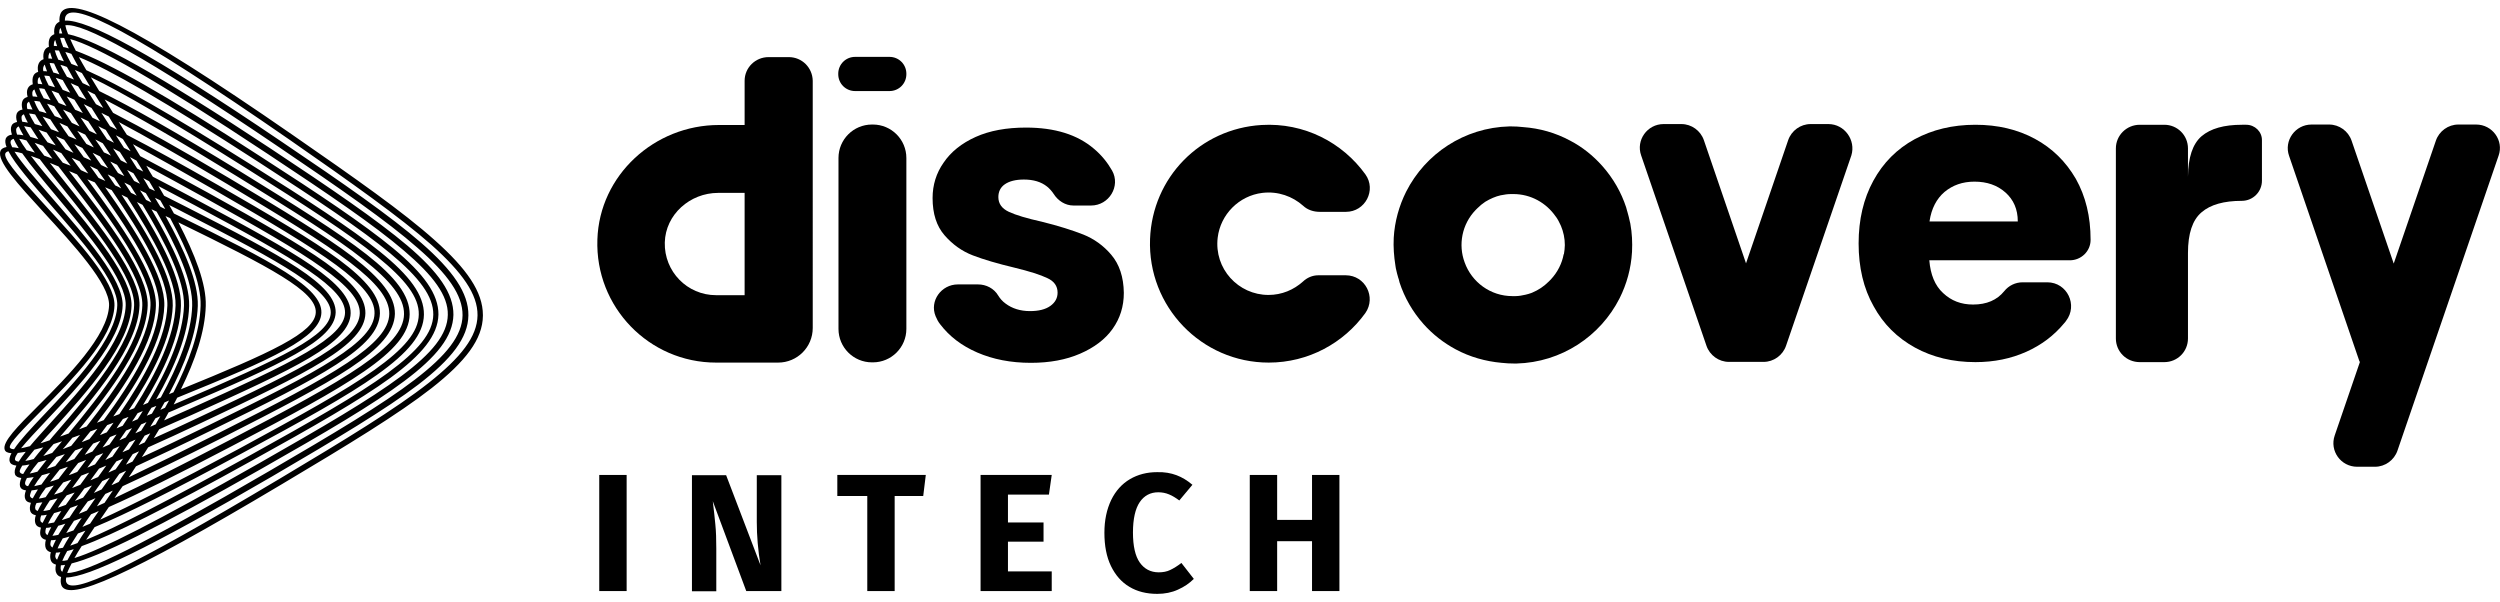
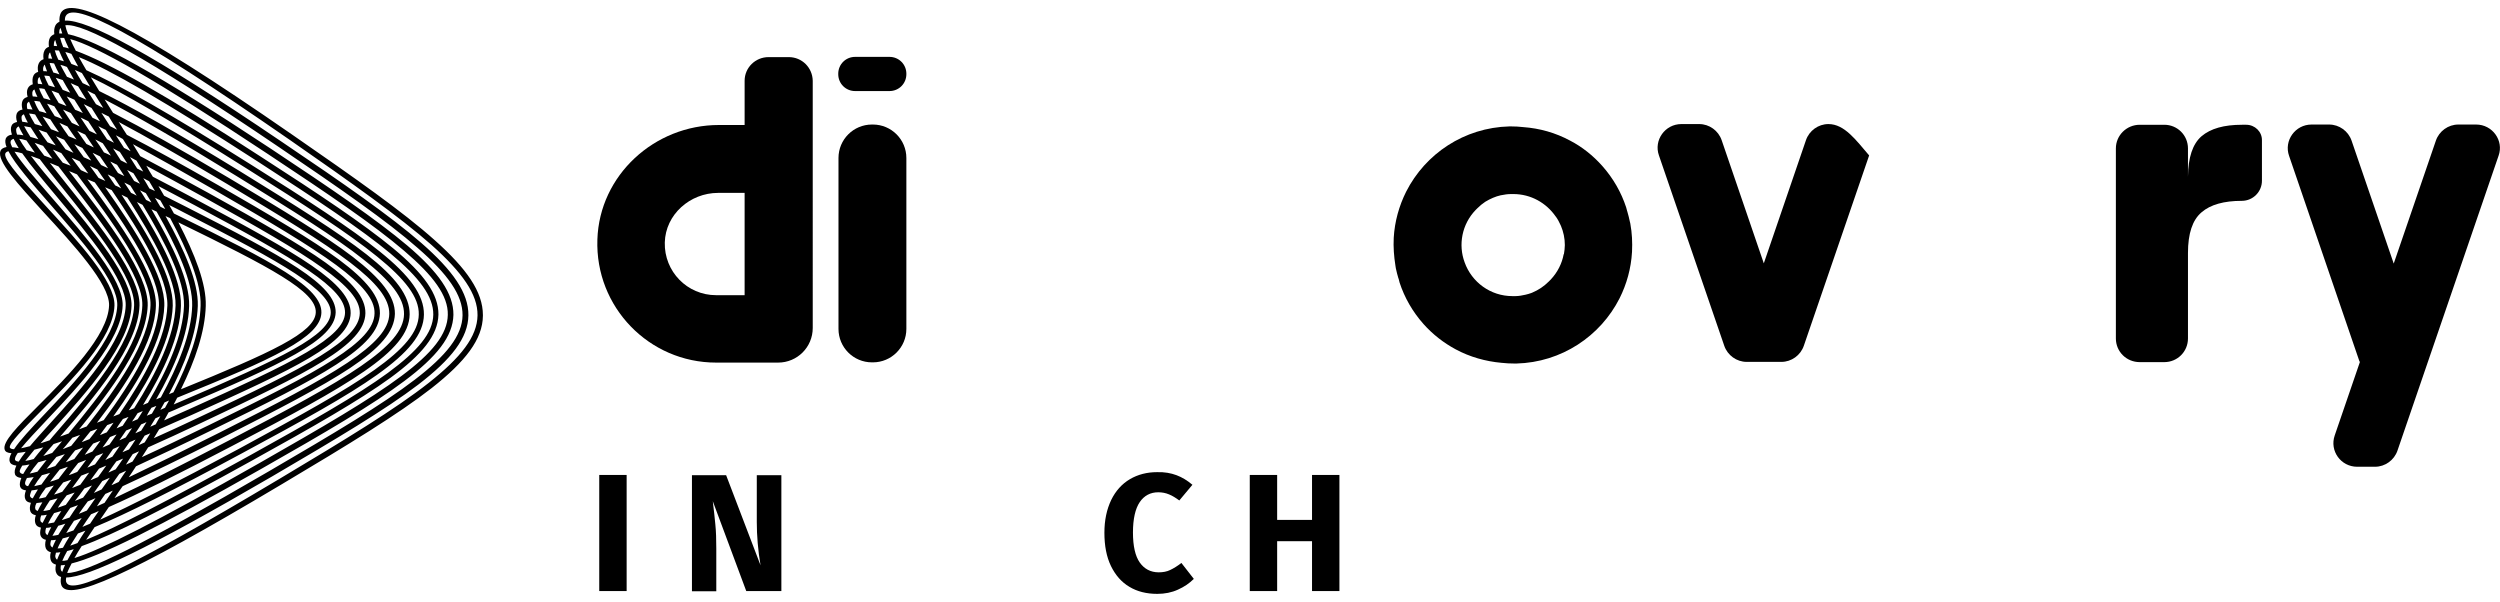
<svg xmlns="http://www.w3.org/2000/svg" id="Calque_1" x="0px" y="0px" viewBox="0 0 106.8 25.71" style="enable-background:new 0 0 106.8 25.71;" xml:space="preserve">
  <g>
    <g>
-       <path d="M57.49,11.76h-1.17c-0.25,0-0.48,0.1-0.66,0.27c-0.39,0.35-0.9,0.57-1.47,0.57c-1.29,0-2.33-1.12-2.17-2.45   c0.12-0.99,0.91-1.79,1.91-1.91c0.67-0.08,1.29,0.15,1.74,0.55c0.19,0.18,0.45,0.26,0.71,0.26c0.3,0,0.71,0,1.12,0   c0.82,0,1.31-0.93,0.83-1.6c-0.98-1.36-2.61-2.22-4.44-2.11c-2.62,0.16-4.66,2.24-4.76,4.87c-0.11,2.89,2.2,5.28,5.07,5.28   c1.7,0,3.21-0.84,4.13-2.12C58.8,12.69,58.32,11.76,57.49,11.76z" />
      <path d="M33.7,2.44h-0.87c-0.56,0-1.02,0.45-1.02,1.01v1.89h-1.1c-2.75,0-5.1,2.14-5.19,4.89c-0.1,2.89,2.21,5.26,5.07,5.26h2.65   c0.82,0,1.48-0.66,1.48-1.48v-1.41h0V3.45C34.71,2.89,34.26,2.44,33.7,2.44z M31.81,12.61h-1.22v0c-1.23,0-2.22-1.01-2.19-2.25   c0.03-1.2,1.08-2.12,2.28-2.12h1.13V12.61z" />
-       <path d="M46.28,10.02c-0.46-0.18-1.05-0.37-1.78-0.55c-0.63-0.14-1.1-0.28-1.4-0.42c-0.3-0.14-0.45-0.35-0.45-0.63   c0-0.23,0.09-0.42,0.28-0.55c0.19-0.13,0.46-0.2,0.81-0.2c0.41,0,0.74,0.1,0.99,0.3c0.11,0.09,0.2,0.19,0.28,0.31   c0.19,0.3,0.5,0.5,0.85,0.5h0.75c0.77,0,1.27-0.83,0.9-1.49c-0.2-0.35-0.45-0.66-0.77-0.93c-0.71-0.61-1.68-0.91-2.91-0.91   c-0.83,0-1.55,0.13-2.15,0.4c-0.6,0.27-1.06,0.64-1.37,1.1C40,7.39,39.84,7.9,39.84,8.46c0,0.67,0.17,1.2,0.51,1.59   c0.34,0.39,0.74,0.68,1.21,0.86c0.47,0.18,1.05,0.35,1.76,0.52c0.66,0.16,1.13,0.31,1.42,0.45c0.29,0.13,0.44,0.34,0.44,0.62   c0,0.23-0.1,0.42-0.31,0.57c-0.21,0.15-0.5,0.22-0.87,0.22c-0.41,0-0.76-0.11-1.04-0.32c-0.14-0.1-0.24-0.22-0.32-0.35   c-0.18-0.3-0.51-0.47-0.86-0.47h-0.86c-0.71,0-1.22,0.71-0.95,1.36c0.05,0.12,0.11,0.24,0.2,0.35c0.39,0.51,0.91,0.91,1.58,1.2   c0.67,0.29,1.43,0.44,2.29,0.44c0.8,0,1.5-0.13,2.1-0.39c0.6-0.26,1.07-0.61,1.39-1.06c0.32-0.45,0.48-0.96,0.48-1.54   c-0.01-0.68-0.19-1.22-0.54-1.63C47.14,10.49,46.73,10.2,46.28,10.02z" />
-       <path d="M86.93,5.93c-0.74-0.4-1.59-0.6-2.54-0.6c-0.98,0-1.84,0.21-2.6,0.62c-0.75,0.41-1.34,1-1.76,1.77   c-0.42,0.77-0.63,1.66-0.63,2.68c0,1.02,0.21,1.92,0.64,2.68c0.42,0.77,1.01,1.35,1.77,1.77c0.75,0.41,1.61,0.62,2.58,0.62   c0.8,0,1.52-0.15,2.17-0.44c0.65-0.29,1.19-0.7,1.62-1.22c0.03-0.03,0.06-0.07,0.08-0.1c0.52-0.67,0.05-1.65-0.8-1.65   c-0.38,0-0.76,0-1.05,0c-0.31,0-0.6,0.14-0.79,0.38c-0.31,0.38-0.75,0.57-1.33,0.57c-0.51,0-0.93-0.16-1.28-0.49   c-0.35-0.32-0.54-0.79-0.59-1.4h6c0.49,0,0.89-0.39,0.89-0.87c0,0,0-0.01,0-0.01c0-0.99-0.21-1.85-0.63-2.6   C88.25,6.9,87.67,6.33,86.93,5.93z M82.43,9.45c0.08-0.54,0.3-0.96,0.64-1.25c0.35-0.29,0.77-0.44,1.28-0.44   c0.53,0,0.97,0.15,1.32,0.46c0.35,0.31,0.53,0.72,0.53,1.24H82.43z" />
      <path d="M95.96,5.33h-0.18c-0.77,0-1.34,0.16-1.73,0.49c-0.38,0.33-0.57,0.9-0.58,1.73V6.34c0-0.56-0.45-1.01-1.01-1.01h-1.05   c-0.56,0-1.02,0.45-1.02,1.01v8.12c0,0.56,0.45,1.01,1.02,1.01h1.05c0.56,0,1.01-0.45,1.01-1.01v-3.65c0-0.83,0.19-1.41,0.58-1.74   c0.38-0.33,0.96-0.49,1.72-0.49c0.48,0,0.86-0.39,0.86-0.86V6C96.64,5.63,96.33,5.33,95.96,5.33z" />
-       <path d="M78.11,5.3h-0.76c-0.43,0-0.82,0.28-0.96,0.69l-1.8,5.26l-1.8-5.26c-0.14-0.41-0.53-0.69-0.96-0.69h-0.76   c-0.7,0-1.19,0.69-0.96,1.34l2.79,8.13c0.14,0.41,0.53,0.69,0.96,0.69h1.48c0.43,0,0.82-0.28,0.96-0.69l2.79-8.13   C79.29,5.99,78.8,5.3,78.11,5.3z" />
+       <path d="M78.11,5.3c-0.43,0-0.82,0.28-0.96,0.69l-1.8,5.26l-1.8-5.26c-0.14-0.41-0.53-0.69-0.96-0.69h-0.76   c-0.7,0-1.19,0.69-0.96,1.34l2.79,8.13c0.14,0.41,0.53,0.69,0.96,0.69h1.48c0.43,0,0.82-0.28,0.96-0.69l2.79-8.13   C79.29,5.99,78.8,5.3,78.11,5.3z" />
      <path d="M105.78,5.32h-0.76c-0.43,0-0.82,0.28-0.96,0.69l-1.8,5.25l-1.8-5.25c-0.14-0.41-0.53-0.69-0.96-0.69h-0.75   c-0.7,0-1.19,0.69-0.96,1.34l3.01,8.79h0.02l-1.08,3.15c-0.23,0.66,0.26,1.34,0.96,1.34h0.76c0.43,0,0.82-0.28,0.96-0.69   l4.32-12.6C106.97,6.01,106.48,5.32,105.78,5.32z" />
      <path d="M37.29,5.32h-0.04c-0.79,0-1.43,0.64-1.43,1.43v7.3c0,0.79,0.64,1.43,1.43,1.43h0.04c0.79,0,1.43-0.64,1.43-1.43v-7.3   C38.72,5.96,38.08,5.32,37.29,5.32z" />
      <path d="M36.53,3.89H38c0.4,0,0.72-0.32,0.72-0.72V3.15c0-0.4-0.32-0.72-0.72-0.72h-1.47c-0.4,0-0.72,0.32-0.72,0.72v0.02   C35.81,3.57,36.13,3.89,36.53,3.89z" />
      <path d="M69.63,9.48c-0.03-0.15-0.07-0.3-0.11-0.44c0-0.01-0.01-0.02-0.01-0.03c-0.02-0.05-0.02-0.1-0.04-0.15   c-0.21-0.64-0.55-1.24-1.02-1.77c-0.4-0.45-0.87-0.82-1.37-1.08c-0.63-0.34-1.31-0.53-2.01-0.58C64.9,5.41,64.73,5.4,64.55,5.4   h-0.07c-1.93,0.05-3.59,1.17-4.41,2.79c-0.3,0.6-0.49,1.27-0.53,1.97c-0.02,0.4,0.01,0.79,0.07,1.17   c0.01,0.04,0.01,0.09,0.02,0.13c0.03,0.15,0.07,0.29,0.11,0.43c0,0.01,0.01,0.01,0.01,0.02c0.02,0.05,0.02,0.11,0.04,0.16   c0.21,0.64,0.55,1.24,1.02,1.77c0.4,0.45,0.87,0.81,1.37,1.08c0.61,0.33,1.29,0.52,1.97,0.58c0.18,0.02,0.37,0.03,0.56,0.03h0.07   c1.93-0.05,3.59-1.17,4.41-2.79c0.3-0.6,0.49-1.27,0.53-1.98c0.02-0.41,0-0.81-0.07-1.19C69.65,9.55,69.64,9.52,69.63,9.48z    M63.04,8.97l0.07-0.07c0.11-0.11,0.22-0.2,0.34-0.28c0,0,0,0,0,0c0.11-0.07,0.22-0.12,0.33-0.17c0.11-0.05,0.22-0.08,0.34-0.11   c0,0,0.01,0,0.01,0c0.14-0.03,0.28-0.05,0.43-0.05h0.09c0.75,0,1.41,0.38,1.81,0.96c0,0,0.01,0.01,0.01,0.01   c0.08,0.11,0.14,0.23,0.2,0.36c0,0.01,0,0.01,0.01,0.02c0.11,0.26,0.17,0.54,0.17,0.83c0,0.13-0.02,0.26-0.04,0.39H66.8   c-0.07,0.39-0.26,0.77-0.55,1.08l-0.09,0.09c-0.21,0.21-0.44,0.36-0.7,0.47c-0.02,0.01-0.03,0.01-0.05,0.02   c-0.08,0.03-0.16,0.05-0.24,0.07c-0.14,0.03-0.28,0.06-0.43,0.06h-0.13c-0.94,0-1.74-0.6-2.04-1.44   C62.29,10.46,62.45,9.58,63.04,8.97z" />
    </g>
    <path d="M18.57,10.26c-1.35-1.21-3.39-2.64-6.09-4.51l0,0h0c-6.9-4.78-9.46-5.95-9.88-5.2l0,0l0,0c-0.05,0.1-0.07,0.23-0.06,0.38  l0,0C2.47,0.96,2.41,1.01,2.37,1.08l0,0C2.32,1.18,2.3,1.31,2.32,1.46l0,0C2.23,1.5,2.17,1.55,2.13,1.62l0,0  C2.08,1.72,2.07,1.84,2.09,2l0,0C2,2.03,1.94,2.08,1.9,2.16l0,0c-0.05,0.1-0.06,0.22-0.04,0.37l0,0C1.77,2.56,1.7,2.62,1.66,2.7  l0,0c-0.05,0.1-0.06,0.22-0.03,0.37l0,0c-0.1,0.03-0.17,0.09-0.2,0.16l0,0C1.38,3.33,1.38,3.45,1.4,3.6l0,0  C1.3,3.63,1.23,3.69,1.19,3.77l0,0c-0.05,0.1-0.05,0.22-0.01,0.37l0,0C1.07,4.17,1,4.22,0.96,4.31l0,0c-0.04,0.1-0.04,0.22,0,0.37  l0,0C0.84,4.7,0.76,4.76,0.72,4.84l0,0c-0.04,0.1-0.04,0.22,0.01,0.37l0,0C0.6,5.24,0.52,5.29,0.49,5.38l0,0  C0.45,5.47,0.46,5.6,0.51,5.75l0,0C0.37,5.77,0.29,5.83,0.25,5.91l0,0c-0.04,0.1-0.03,0.22,0.03,0.37l0,0  C0.14,6.31,0.05,6.36,0.02,6.45l0,0c-0.17,0.42,0.75,1.42,1.82,2.59l0,0c1.31,1.42,2.84,3.09,2.82,4l0,0  c-0.04,1.3-1.77,3.04-3.05,4.32l0,0c-0.85,0.85-1.52,1.52-1.41,1.85l0,0c0.03,0.09,0.12,0.14,0.29,0.15l0,0  c-0.08,0.15-0.11,0.28-0.07,0.37l0,0c0.03,0.09,0.12,0.14,0.28,0.16l0,0c-0.07,0.15-0.09,0.27-0.06,0.37l0,0  c0.03,0.09,0.12,0.14,0.27,0.16l0,0c-0.06,0.15-0.08,0.27-0.05,0.37l0,0c0.03,0.09,0.11,0.14,0.25,0.16l0,0  c-0.06,0.15-0.07,0.27-0.03,0.37l0,0c0.03,0.09,0.11,0.14,0.24,0.16l0,0c-0.05,0.15-0.06,0.27-0.02,0.37l0,0  c0.03,0.08,0.11,0.14,0.23,0.16l0,0c-0.05,0.15-0.05,0.27-0.01,0.37l0,0c0.03,0.08,0.11,0.14,0.23,0.16l0,0  c-0.04,0.15-0.05,0.27-0.01,0.36l0,0c0.04,0.08,0.11,0.14,0.22,0.16l0,0c-0.04,0.15-0.04,0.27,0,0.37l0,0  c0.04,0.08,0.11,0.14,0.21,0.16l0,0c-0.04,0.15-0.03,0.27,0.01,0.37l0,0c0.04,0.08,0.1,0.13,0.21,0.16l0,0  c-0.03,0.15-0.03,0.27,0.02,0.37l0,0c0.04,0.08,0.1,0.13,0.2,0.16l0,0c-0.03,0.15-0.02,0.27,0.02,0.37l0,0l0,0  c0.32,0.67,2.73-0.35,9.42-4.34l0,0c2.84-1.69,4.97-2.99,6.39-4.1l0,0c1.45-1.14,2.18-2.09,2.19-3.09l0,0c0-0.01,0-0.02,0-0.03l0,0  C20.63,12.47,19.94,11.48,18.57,10.26L18.57,10.26z M18.43,10.46c1.32,1.18,1.98,2.11,1.97,3.01l0,0c-0.01,0.91-0.71,1.8-2.09,2.89  l0,0c-1.41,1.11-3.53,2.4-6.36,4.09l0,0c-6.54,3.9-8.86,4.96-9.11,4.44l0,0v0c-0.03-0.05-0.03-0.13-0.01-0.22l0,0  c0.94-0.01,3.49-1.23,8.8-4.32l0,0c2.77-1.62,4.85-2.86,6.24-3.92l0,0c1.42-1.09,2.13-2,2.14-2.96l0,0  c0.01-0.95-0.66-1.91-2.01-3.09l0,0c-1.32-1.15-3.31-2.53-5.96-4.32l0,0c-5.62-3.81-8.3-5.23-9.27-5.18l0,0  c0-0.08,0.01-0.15,0.04-0.2l0,0v0c0.34-0.61,2.8,0.61,9.56,5.29l0,0h0C15.06,7.84,17.08,9.27,18.43,10.46L18.43,10.46z M11.91,6.28  c2.64,1.79,4.62,3.16,5.93,4.31l0,0c1.29,1.12,1.93,2.02,1.92,2.88l0,0c-0.01,0.86-0.69,1.72-2.04,2.75l0,0  c-1.38,1.06-3.45,2.29-6.21,3.9l0,0c-5.41,3.15-7.86,4.36-8.64,4.36l0,0c0.04-0.12,0.11-0.26,0.19-0.41l0,0  c1.19-0.29,3.65-1.51,8.12-4.05l0,0c2.71-1.54,4.73-2.72,6.09-3.74l0,0c1.39-1.04,2.08-1.91,2.1-2.83l0,0  c0.01-0.91-0.64-1.83-1.97-2.96l0,0c-1.3-1.1-3.24-2.42-5.82-4.13l0,0C6.71,3.14,4.1,1.71,2.91,1.46l0,0  C2.85,1.32,2.81,1.19,2.79,1.08l0,0C3.55,0.97,6.11,2.35,11.91,6.28L11.91,6.28z M11.46,6.59c2.58,1.71,4.52,3.02,5.8,4.12l0,0  c1.26,1.07,1.89,1.93,1.87,2.74l0,0c-0.01,0.82-0.67,1.64-1.99,2.62l0,0c-1.35,1.01-3.37,2.18-6.07,3.72l0,0  c-4.38,2.49-6.77,3.71-7.89,4.05l0,0c0.09-0.16,0.19-0.33,0.31-0.51l0,0c1.33-0.48,3.61-1.62,7.25-3.64l0,0  c2.64-1.46,4.62-2.59,5.94-3.55l0,0c1.35-0.99,2.03-1.82,2.05-2.7l0,0c0.01-0.87-0.63-1.75-1.92-2.82l0,0  c-1.27-1.05-3.16-2.31-5.69-3.94l0,0C7.04,4.03,4.59,2.66,3.24,2.17l0,0C3.15,1.99,3.06,1.82,3,1.67l0,0  C4.1,1.96,6.63,3.39,11.46,6.59L11.46,6.59z M11.01,6.9c2.52,1.63,4.41,2.88,5.67,3.93l0,0c1.23,1.02,1.84,1.84,1.83,2.61l0,0  c-0.01,0.78-0.66,1.55-1.94,2.49l0,0c-1.31,0.96-3.29,2.08-5.92,3.54l0,0c-3.49,1.93-5.68,3.06-6.97,3.59l0,0  c0.11-0.17,0.23-0.35,0.36-0.54l0,0c1.35-0.56,3.36-1.57,6.27-3.14l0,0c2.58-1.39,4.51-2.45,5.8-3.37l0,0  c1.32-0.94,1.99-1.73,2-2.57l0,0c0.01-0.83-0.61-1.67-1.88-2.69l0,0c-1.24-1-3.09-2.2-5.56-3.75l0,0c-3.35-2.11-5.57-3.37-6.98-4  l0,0c-0.12-0.2-0.22-0.38-0.32-0.56l0,0C4.68,2.97,7.05,4.34,11.01,6.9L11.01,6.9z M10.57,7.22c2.46,1.55,4.31,2.74,5.54,3.74l0,0  c1.2,0.97,1.8,1.74,1.78,2.48l0,0c-0.01,0.74-0.64,1.47-1.89,2.36l0,0c-1.28,0.91-3.21,1.97-5.77,3.36l0,0  c-2.73,1.47-4.65,2.45-5.95,3.04l0,0c0.12-0.17,0.24-0.35,0.37-0.54l0,0c1.27-0.56,2.98-1.41,5.25-2.6l0,0  c2.51-1.31,4.39-2.32,5.65-3.19l0,0c1.29-0.89,1.94-1.64,1.95-2.44l0,0c0.01-0.79-0.6-1.59-1.84-2.56l0,0  c-1.21-0.95-3.02-2.08-5.42-3.56l0,0C7.55,5.66,5.61,4.56,4.24,3.89l0,0C4.12,3.69,4,3.49,3.88,3.3l0,0  C5.25,3.96,7.38,5.21,10.57,7.22L10.57,7.22z M10.12,7.53c2.4,1.48,4.21,2.6,5.4,3.55l0,0c1.17,0.92,1.75,1.65,1.74,2.34l0,0  c-0.01,0.69-0.62,1.38-1.84,2.22l0,0c-1.25,0.86-3.12,1.86-5.63,3.17l0,0c-2.09,1.09-3.69,1.9-4.9,2.47l0,0  c0.11-0.17,0.23-0.34,0.35-0.51l0,0c1.11-0.51,2.5-1.18,4.22-2.05l0,0c2.44-1.24,4.28-2.19,5.5-3l0,0  c1.26-0.84,1.89-1.55,1.91-2.31l0,0c0.01-0.75-0.59-1.5-1.79-2.43l0,0c-1.18-0.9-2.94-1.97-5.29-3.37l0,0  C7.7,6.37,6.08,5.46,4.83,4.82l0,0C4.7,4.62,4.58,4.43,4.47,4.25l0,0C5.78,4.93,7.62,5.99,10.12,7.53L10.12,7.53z M9.67,7.84  c2.34,1.4,4.1,2.47,5.27,3.36l0,0c1.14,0.87,1.7,1.56,1.69,2.21l0,0c-0.01,0.65-0.61,1.3-1.79,2.09l0,0  c-1.22,0.81-3.04,1.76-5.48,2.99l0,0c-1.55,0.78-2.83,1.41-3.86,1.9l0,0c0.1-0.15,0.21-0.31,0.31-0.47l0,0  C6.72,19.5,7.78,19,9.02,18.39l0,0c2.38-1.16,4.16-2.05,5.35-2.82l0,0c1.23-0.79,1.84-1.46,1.86-2.18l0,0  c0.01-0.71-0.57-1.42-1.75-2.3l0,0c-1.15-0.85-2.87-1.86-5.16-3.18l0,0C7.78,7.03,6.49,6.31,5.42,5.76l0,0  C5.31,5.59,5.2,5.42,5.1,5.25l0,0L5.07,5.21C6.25,5.84,7.76,6.7,9.67,7.84L9.67,7.84z M9.22,8.15c2.29,1.32,4,2.33,5.14,3.17l0,0  c1.11,0.82,1.66,1.47,1.64,2.07l0,0c-0.01,0.61-0.59,1.22-1.74,1.96l0,0c-1.18,0.76-2.96,1.65-5.33,2.81l0,0  c-1.09,0.53-2.04,0.99-2.87,1.37l0,0c0.09-0.14,0.18-0.28,0.27-0.42l0,0c0.68-0.3,1.43-0.65,2.26-1.04l0,0  c2.31-1.09,4.05-1.92,5.21-2.64l0,0c1.19-0.74,1.8-1.37,1.81-2.05l0,0c0.01-0.67-0.56-1.34-1.7-2.16l0,0  c-1.12-0.8-2.79-1.75-5.03-2.99l0,0C7.79,7.63,6.83,7.11,5.99,6.67l0,0C5.89,6.5,5.78,6.33,5.68,6.16l0,0  C6.66,6.69,7.83,7.35,9.22,8.15L9.22,8.15z M8.77,8.46c2.23,1.24,3.9,2.19,5,2.98l0,0c1.08,0.77,1.61,1.37,1.6,1.94l0,0  c-0.01,0.57-0.57,1.13-1.69,1.83l0,0c-1.15,0.71-2.88,1.54-5.18,2.62l0,0c-0.7,0.33-1.34,0.63-1.93,0.89l0,0  c0.08-0.13,0.15-0.25,0.23-0.38l0,0c0.42-0.19,0.88-0.39,1.36-0.6l0,0c2.24-1.01,3.93-1.78,5.06-2.45l0,0  c1.16-0.69,1.75-1.28,1.76-1.91l0,0c0.01-0.63-0.54-1.26-1.66-2.03l0,0c-1.09-0.75-2.72-1.64-4.89-2.8l0,0  c-0.69-0.37-1.32-0.7-1.9-1l0,0C6.43,7.39,6.34,7.24,6.25,7.08l0,0C6.99,7.48,7.83,7.94,8.77,8.46L8.77,8.46z M8.32,8.77  c2.17,1.16,3.79,2.05,4.87,2.79l0,0c1.05,0.72,1.56,1.28,1.55,1.8l0,0c-0.01,0.52-0.56,1.05-1.64,1.69l0,0  c-1.12,0.66-2.8,1.43-5.04,2.44l0,0c-0.37,0.16-0.72,0.32-1.05,0.47l0,0c0.06-0.11,0.13-0.22,0.19-0.34l0,0  c0.17-0.07,0.34-0.14,0.51-0.22l0,0c2.18-0.93,3.82-1.65,4.91-2.27l0,0c1.13-0.64,1.7-1.19,1.72-1.78l0,0  c0.01-0.59-0.53-1.18-1.62-1.9l0,0c-1.06-0.7-2.64-1.53-4.76-2.61l0,0C7.64,8.68,7.32,8.52,7.01,8.36l0,0  C6.93,8.22,6.85,8.09,6.77,7.95l0,0C7.25,8.2,7.77,8.48,8.32,8.77z M7.88,9.09c2.11,1.08,3.69,1.91,4.74,2.6l0,0  c1.01,0.67,1.52,1.19,1.51,1.67l0,0c-0.01,0.48-0.54,0.97-1.59,1.56l0,0c-1.09,0.61-2.72,1.33-4.89,2.26l0,0  c-0.08,0.03-0.16,0.07-0.23,0.1l0,0c0.05-0.1,0.1-0.2,0.15-0.29l0,0c4.09-1.66,6.13-2.58,6.16-3.63l0,0  c0.03-1.07-2.05-2.16-6.2-4.19l0,0L7.43,9.12C7.36,9,7.3,8.88,7.23,8.76l0,0C7.44,8.86,7.65,8.97,7.88,9.09L7.88,9.09z   M13.49,13.34c-0.02,0.87-1.93,1.73-5.76,3.29l0,0c0.61-1.24,1.03-2.47,1.06-3.56l0,0c0.03-0.94-0.46-2.2-1.17-3.57l0,0  C11.55,11.42,13.52,12.45,13.49,13.34L13.49,13.34z M7.27,9.32c0.78,1.45,1.33,2.79,1.3,3.74l0,0c-0.03,1.12-0.5,2.41-1.16,3.7l0,0  l-0.19,0.08c0.69-1.31,1.19-2.62,1.23-3.77l0,0c0.03-1-0.56-2.37-1.38-3.84l0,0C7.13,9.26,7.2,9.29,7.27,9.32L7.27,9.32z   M6.69,9.04c0.89,1.55,1.55,3.01,1.52,4.02l0,0c-0.03,1.18-0.59,2.55-1.34,3.92l0,0l-0.2,0.08c0.79-1.38,1.38-2.78,1.41-3.99l0,0  c0.03-1.05-0.68-2.55-1.61-4.13l0,0C6.55,8.97,6.62,9.01,6.69,9.04L6.69,9.04z M6.09,8.75c1.01,1.66,1.8,3.25,1.77,4.31l0,0  c-0.04,1.25-0.69,2.71-1.54,4.15l0,0c-0.07,0.03-0.14,0.06-0.21,0.09l0,0C7,15.84,7.7,14.35,7.73,13.06l0,0  c0.03-1.11-0.82-2.75-1.88-4.43l0,0C5.93,8.67,6.01,8.71,6.09,8.75L6.09,8.75z M5.44,8.44c1.13,1.76,2.09,3.49,2.06,4.61l0,0  c-0.04,1.31-0.81,2.88-1.77,4.39l0,0c-0.08,0.03-0.16,0.06-0.23,0.09l0,0c1.01-1.52,1.84-3.11,1.88-4.47l0,0  c0.03-1.18-1-2.96-2.19-4.74l0,0C5.27,8.36,5.36,8.4,5.44,8.44L5.44,8.44z M7.03,17.19c0.06-0.03,0.13-0.05,0.19-0.08l0,0  c-0.05,0.1-0.11,0.2-0.17,0.31l0,0c-0.07,0.03-0.14,0.06-0.2,0.09l0,0C6.91,17.4,6.97,17.3,7.03,17.19z M4.77,8.12  c1.26,1.85,2.41,3.75,2.38,4.93l0,0c-0.04,1.38-0.97,3.06-2.05,4.64l0,0c-0.09,0.03-0.17,0.07-0.26,0.1l0,0  c1.13-1.58,2.14-3.29,2.18-4.73l0,0c0.04-1.24-1.22-3.2-2.53-5.06l0,0C4.58,8.04,4.67,8.08,4.77,8.12z M6.85,8.56  c0.07,0.12,0.14,0.25,0.21,0.37l0,0C6.99,8.9,6.92,8.87,6.85,8.83l0,0C6.77,8.71,6.7,8.58,6.62,8.45l0,0  C6.7,8.49,6.77,8.52,6.85,8.56z M6.64,17.87c0.07-0.03,0.14-0.06,0.21-0.09l0,0c-0.07,0.12-0.14,0.23-0.2,0.35l0,0  c-0.08,0.03-0.15,0.07-0.23,0.1l0,0C6.49,18.12,6.56,18,6.64,17.87L6.64,17.87z M4.05,7.79c1.38,1.93,2.78,4.02,2.74,5.26l0,0  c-0.04,1.46-1.16,3.27-2.36,4.9l0,0c-0.1,0.04-0.19,0.07-0.29,0.11l0,0c1.25-1.63,2.48-3.48,2.52-5l0,0  c0.04-1.31-1.5-3.47-2.93-5.4l0,0C3.84,7.7,3.94,7.75,4.05,7.79L4.05,7.79z M6.47,17.42c0.07-0.03,0.14-0.05,0.21-0.08l0,0  c-0.06,0.11-0.13,0.22-0.19,0.33l0,0c-0.07,0.03-0.15,0.06-0.22,0.09l0,0C6.33,17.64,6.4,17.53,6.47,17.42L6.47,17.42z M6.37,7.74  c0.08,0.14,0.17,0.28,0.25,0.42l0,0C6.54,8.12,6.46,8.09,6.38,8.05l0,0C6.3,7.9,6.21,7.76,6.12,7.61l0,0  C6.2,7.65,6.28,7.7,6.37,7.74L6.37,7.74z M6.23,8.25c0.08,0.13,0.16,0.27,0.24,0.4l0,0C6.39,8.61,6.31,8.58,6.24,8.54l0,0  C6.16,8.4,6.07,8.27,5.98,8.13l0,0C6.06,8.17,6.14,8.21,6.23,8.25z M3.29,7.45c1.48,1.98,3.18,4.29,3.14,5.59l0,0  c-0.05,1.55-1.42,3.51-2.73,5.18l0,0c-0.11,0.04-0.22,0.08-0.32,0.12l0,0c1.36-1.66,2.88-3.67,2.93-5.29l0,0  c0.04-1.34-1.7-3.6-3.18-5.51l0,0C3.07,7.46,3.01,7.38,2.95,7.31l0,0C3.06,7.35,3.17,7.4,3.29,7.45L3.29,7.45z M6.18,18.61  c0.08-0.03,0.16-0.07,0.24-0.1l0,0c-0.08,0.13-0.16,0.26-0.24,0.39l0,0C6.09,18.94,6,18.98,5.92,19.02l0,0  C6.01,18.88,6.09,18.75,6.18,18.61L6.18,18.61z M6.03,18.13c0.08-0.03,0.15-0.06,0.23-0.1l0,0c-0.08,0.12-0.15,0.25-0.23,0.37l0,0  c-0.08,0.04-0.17,0.07-0.25,0.11l0,0C5.86,18.39,5.95,18.26,6.03,18.13L6.03,18.13z M5.83,6.86c0.1,0.16,0.19,0.31,0.29,0.47l0,0  C6.03,7.29,5.94,7.24,5.86,7.2l0,0c-0.1-0.16-0.21-0.33-0.31-0.49l0,0C5.64,6.76,5.73,6.81,5.83,6.86z M5.88,17.65  c0.07-0.03,0.15-0.06,0.22-0.09l0,0c-0.07,0.12-0.15,0.24-0.22,0.35l0,0c-0.08,0.03-0.16,0.07-0.24,0.1l0,0  C5.72,17.9,5.8,17.78,5.88,17.65L5.88,17.65z M2.5,7.11c0.15,0.19,0.3,0.39,0.46,0.6l0,0c1.45,1.88,3.16,4.1,3.12,5.34l0,0  c-0.05,1.64-1.75,3.78-3.15,5.47l0,0c-0.13,0.05-0.25,0.09-0.36,0.13l0,0C4,17,5.91,14.79,5.96,13.05l0,0  C6,11.79,4.29,9.67,2.85,7.87l0,0C2.6,7.55,2.36,7.25,2.13,6.96l0,0C2.25,7.01,2.37,7.06,2.5,7.11L2.5,7.11z M5.7,7.4  c0.09,0.15,0.19,0.3,0.28,0.45l0,0C5.9,7.81,5.81,7.77,5.73,7.73l0,0c-0.1-0.16-0.2-0.31-0.3-0.47l0,0C5.52,7.31,5.61,7.35,5.7,7.4  L5.7,7.4z M5.67,19.4c0.09-0.04,0.18-0.08,0.27-0.12l0,0c-0.09,0.15-0.19,0.29-0.28,0.44l0,0c-0.1,0.05-0.19,0.09-0.28,0.13l0,0  C5.46,19.71,5.57,19.55,5.67,19.4z M5.57,7.93c0.09,0.14,0.18,0.29,0.27,0.43l0,0C5.76,8.31,5.68,8.28,5.6,8.24l0,0  C5.5,8.09,5.41,7.94,5.31,7.8l0,0C5.4,7.84,5.48,7.88,5.57,7.93L5.57,7.93z M5.53,18.89c0.09-0.04,0.17-0.07,0.26-0.11l0,0  c-0.09,0.14-0.18,0.28-0.28,0.42l0,0c-0.09,0.04-0.19,0.08-0.28,0.12l0,0C5.33,19.18,5.43,19.04,5.53,18.89L5.53,18.89z M1.7,6.8  c0.29,0.39,0.63,0.8,0.98,1.24l0,0c1.42,1.77,3.08,3.85,3.05,5l0,0c-0.05,1.64-1.93,3.82-3.33,5.44l0,0  c-0.1,0.11-0.19,0.22-0.28,0.33l0,0c-0.14,0.05-0.27,0.09-0.39,0.13l0,0c0.18-0.2,0.37-0.42,0.58-0.64l0,0  c1.39-1.54,3.26-3.61,3.31-5.24l0,0c0.03-1.18-1.62-3.17-3.03-4.86l0,0C2.1,7.63,1.66,7.11,1.32,6.66l0,0  C1.44,6.7,1.56,6.75,1.7,6.8L1.7,6.8z M5.39,18.39c0.08-0.03,0.17-0.07,0.25-0.1l0,0c-0.09,0.13-0.18,0.27-0.27,0.4l0,0  c-0.09,0.04-0.18,0.08-0.27,0.12l0,0C5.2,18.67,5.29,18.53,5.39,18.39L5.39,18.39z M5.25,5.94c0.11,0.17,0.22,0.34,0.33,0.52l0,0  c-0.1-0.05-0.19-0.1-0.28-0.14l0,0C5.18,6.13,5.06,5.95,4.95,5.78l0,0C5.05,5.83,5.15,5.88,5.25,5.94L5.25,5.94z M5.25,17.9  c0.08-0.03,0.16-0.06,0.24-0.09l0,0c-0.08,0.13-0.17,0.25-0.25,0.38l0,0c-0.09,0.04-0.18,0.07-0.26,0.11l0,0  C5.06,18.16,5.16,18.03,5.25,17.9L5.25,17.9z M5.12,6.49c0.11,0.17,0.21,0.33,0.32,0.5l0,0C5.35,6.95,5.26,6.9,5.16,6.85l0,0  C5.05,6.68,4.94,6.51,4.83,6.34l0,0C4.92,6.39,5.02,6.44,5.12,6.49z M5.1,20.24c0.1-0.04,0.19-0.09,0.29-0.13l0,0  c-0.11,0.16-0.22,0.32-0.32,0.48l0,0c-0.11,0.05-0.21,0.1-0.31,0.14l0,0C4.87,20.57,4.98,20.4,5.1,20.24L5.1,20.24z M0.95,6.55  C1.31,7.07,1.84,7.7,2.4,8.37l0,0c1.38,1.65,3,3.6,2.97,4.67l0,0c-0.04,1.53-1.88,3.56-3.24,5.06l0,0  c-0.31,0.35-0.61,0.67-0.85,0.96l0,0c-0.15,0.04-0.27,0.07-0.38,0.09l0,0c0.25-0.31,0.66-0.74,1.12-1.23l0,0  c1.35-1.43,3.17-3.35,3.22-4.87l0,0c0.03-1.1-1.59-2.95-2.96-4.53l0,0C1.57,7.7,0.91,6.95,0.62,6.48l0,0  C0.71,6.49,0.82,6.51,0.95,6.55L0.95,6.55z M5,7.04c0.1,0.16,0.21,0.32,0.31,0.48l0,0C5.22,7.48,5.13,7.44,5.04,7.39l0,0  C4.93,7.23,4.82,7.06,4.71,6.9l0,0C4.81,6.95,4.9,6.99,5,7.04z M4.97,19.71c0.09-0.04,0.19-0.08,0.29-0.12l0,0  c-0.11,0.16-0.21,0.31-0.32,0.46l0,0c-0.11,0.05-0.21,0.09-0.31,0.14l0,0C4.74,20.03,4.85,19.87,4.97,19.71L4.97,19.71z M4.88,7.59  c0.1,0.15,0.2,0.31,0.3,0.46l0,0C5.1,8,5.01,7.96,4.92,7.92l0,0C4.81,7.77,4.71,7.61,4.6,7.45l0,0C4.69,7.49,4.79,7.54,4.88,7.59  L4.88,7.59z M4.83,19.18c0.09-0.04,0.19-0.08,0.28-0.12l0,0c-0.1,0.15-0.21,0.3-0.31,0.45l0,0C4.7,19.56,4.6,19.6,4.5,19.65l0,0  C4.61,19.5,4.72,19.34,4.83,19.18L4.83,19.18z M0.23,6.55c0.02-0.04,0.06-0.07,0.13-0.09l0,0C0.65,7.02,1.35,7.82,2.12,8.7l0,0  c1.34,1.54,2.92,3.34,2.89,4.34l0,0c-0.04,1.42-1.82,3.3-3.14,4.69l0,0c-0.55,0.58-1.02,1.08-1.27,1.46l0,0  c-0.1,0-0.16-0.03-0.18-0.07l0,0c-0.05-0.17,0.56-0.78,1.34-1.57l0,0c1.31-1.32,3.09-3.09,3.13-4.5l0,0  c0.03-1.02-1.55-2.74-2.89-4.2l0,0C1.05,7.81,0.22,6.91,0.22,6.6l0,0C0.22,6.58,0.23,6.57,0.23,6.55L0.23,6.55z M4.65,4.98  C4.73,5.12,4.82,5.26,4.91,5.4l0,0L5,5.54c-0.1-0.05-0.2-0.1-0.3-0.15l0,0C4.57,5.19,4.45,5,4.33,4.82l0,0  C4.43,4.87,4.54,4.93,4.65,4.98L4.65,4.98z M4.7,18.67c0.09-0.04,0.18-0.07,0.28-0.11l0,0c-0.1,0.14-0.2,0.29-0.3,0.43l0,0  c-0.1,0.04-0.2,0.09-0.3,0.13l0,0C4.49,18.97,4.6,18.82,4.7,18.67L4.7,18.67z M4.52,5.55l0.11,0.18c0.08,0.12,0.16,0.24,0.24,0.37  l0,0c-0.1-0.05-0.2-0.1-0.3-0.15l0,0L4.54,5.9C4.42,5.73,4.31,5.56,4.2,5.39l0,0C4.3,5.44,4.41,5.5,4.52,5.55L4.52,5.55z   M4.58,18.16c0.09-0.03,0.18-0.07,0.27-0.1l0,0c-0.1,0.14-0.19,0.27-0.29,0.41l0,0c-0.1,0.04-0.2,0.08-0.29,0.12l0,0  C4.37,18.44,4.47,18.3,4.58,18.16z M4.4,21.24l0.1-0.14c0.1-0.04,0.21-0.09,0.32-0.14l0,0c-0.11,0.17-0.23,0.33-0.34,0.5l0,0  l-0.01,0.02c-0.11,0.05-0.23,0.1-0.33,0.15l0,0C4.22,21.5,4.31,21.37,4.4,21.24L4.4,21.24z M4.39,6.12  c0.12,0.17,0.23,0.35,0.35,0.53l0,0c-0.1-0.05-0.2-0.1-0.3-0.14l0,0L4.26,6.23L4.07,5.96C4.18,6.01,4.28,6.06,4.39,6.12L4.39,6.12z   M4.14,20.87c0.07-0.1,0.15-0.21,0.23-0.32l0,0c0.1-0.04,0.21-0.09,0.32-0.14l0,0c-0.12,0.17-0.24,0.34-0.35,0.5l0,0  c-0.12,0.05-0.23,0.1-0.33,0.15l0,0L4.14,20.87z M4.27,6.68C4.39,6.85,4.5,7.02,4.62,7.19l0,0c-0.1-0.05-0.2-0.09-0.3-0.14l0,0  c-0.12-0.17-0.23-0.33-0.35-0.5l0,0L3.96,6.53C4.06,6.58,4.16,6.63,4.27,6.68L4.27,6.68z M3.87,20.51  c0.12-0.16,0.24-0.32,0.36-0.49l0,0c0.1-0.04,0.21-0.09,0.31-0.13l0,0c-0.12,0.17-0.24,0.33-0.35,0.49l0,0  c-0.12,0.05-0.23,0.1-0.33,0.14l0,0L3.87,20.51L3.87,20.51z M4.16,7.24C4.27,7.4,4.38,7.57,4.5,7.73l0,0  C4.4,7.69,4.3,7.64,4.21,7.6l0,0C4.09,7.43,3.97,7.26,3.84,7.09l0,0C3.95,7.14,4.05,7.19,4.16,7.24z M4.1,19.48  c0.1-0.04,0.2-0.08,0.31-0.12l0,0c-0.12,0.16-0.23,0.32-0.35,0.48l0,0c-0.12,0.05-0.23,0.1-0.33,0.14l0,0  C3.85,19.81,3.98,19.65,4.1,19.48L4.1,19.48z M4.05,4.03c0.12,0.19,0.24,0.38,0.36,0.58l0,0C4.3,4.56,4.2,4.5,4.1,4.45l0,0  c-0.13-0.2-0.25-0.39-0.37-0.58l0,0C3.83,3.92,3.94,3.98,4.05,4.03L4.05,4.03z M3.98,18.95c0.1-0.04,0.2-0.08,0.31-0.12l0,0  c-0.11,0.16-0.23,0.31-0.34,0.46l0,0c-0.11,0.05-0.22,0.09-0.33,0.14l0,0C3.73,19.27,3.85,19.11,3.98,18.95z M3.91,4.61  c0.12,0.19,0.24,0.38,0.36,0.57l0,0c-0.11-0.05-0.21-0.1-0.32-0.15l0,0C3.82,4.83,3.7,4.63,3.58,4.45l0,0  C3.68,4.5,3.79,4.55,3.91,4.61z M3.89,21.97c0.11-0.04,0.21-0.09,0.33-0.14l0,0c-0.13,0.18-0.25,0.36-0.37,0.54l0,0  c-0.12,0.05-0.23,0.1-0.33,0.14l0,0C3.64,22.33,3.76,22.15,3.89,21.97z M3.86,18.43c0.1-0.04,0.2-0.07,0.3-0.11l0,0  c-0.11,0.15-0.22,0.3-0.34,0.44l0,0c-0.11,0.04-0.22,0.09-0.33,0.13l0,0C3.61,18.74,3.74,18.58,3.86,18.43L3.86,18.43z M3.77,5.18  c0.12,0.18,0.24,0.37,0.37,0.56l0,0c-0.11-0.05-0.22-0.1-0.32-0.15l0,0C3.69,5.39,3.56,5.2,3.44,5.02l0,0  C3.54,5.07,3.66,5.12,3.77,5.18z M3.75,21.42c0.11-0.04,0.22-0.09,0.33-0.14l0,0c-0.13,0.18-0.25,0.36-0.37,0.53l0,0  c-0.12,0.05-0.23,0.1-0.34,0.14l0,0C3.49,21.78,3.61,21.6,3.75,21.42L3.75,21.42z M3.64,5.75C3.76,5.93,3.88,6.11,4.01,6.3l0,0  C3.9,6.25,3.8,6.2,3.69,6.15l0,0C3.56,5.96,3.43,5.77,3.3,5.59l0,0C3.41,5.64,3.52,5.69,3.64,5.75L3.64,5.75z M3.6,20.87  c0.11-0.04,0.22-0.09,0.33-0.13l0,0c-0.13,0.18-0.25,0.35-0.38,0.52l0,0c-0.12,0.05-0.24,0.1-0.35,0.14l0,0  C3.34,21.23,3.47,21.05,3.6,20.87z M3.52,6.32c0.09,0.13,0.18,0.26,0.28,0.4l0,0l0.1,0.14c-0.11-0.05-0.22-0.1-0.32-0.14l0,0  C3.44,6.53,3.3,6.34,3.18,6.16l0,0C3.29,6.21,3.4,6.27,3.52,6.32L3.52,6.32z M3.5,3.12C3.61,3.31,3.73,3.5,3.85,3.7l0,0  C3.74,3.65,3.63,3.6,3.53,3.55l0,0C3.41,3.36,3.3,3.17,3.2,2.99l0,0C3.29,3.03,3.4,3.07,3.5,3.12L3.5,3.12z M3.47,20.32  c0.11-0.04,0.22-0.09,0.34-0.13l0,0l-0.11,0.15c-0.09,0.12-0.18,0.25-0.27,0.37l0,0c-0.12,0.05-0.24,0.1-0.35,0.14l0,0  C3.2,20.68,3.33,20.51,3.47,20.32z M3.4,6.89l0.11,0.16C3.6,7.17,3.69,7.29,3.77,7.41l0,0C3.66,7.36,3.56,7.32,3.46,7.27l0,0  L3.41,7.21C3.29,7.05,3.17,6.89,3.06,6.74l0,0C3.17,6.78,3.28,6.84,3.4,6.89L3.4,6.89z M3.34,3.69c0.11,0.19,0.23,0.38,0.35,0.57  l0,0c-0.11-0.05-0.22-0.1-0.32-0.14l0,0c-0.12-0.2-0.24-0.39-0.35-0.57l0,0C3.12,3.6,3.23,3.64,3.34,3.69z M3.34,19.78  c0.11-0.04,0.22-0.08,0.34-0.13l0,0c-0.08,0.11-0.16,0.21-0.24,0.32l0,0l-0.14,0.19c-0.12,0.05-0.24,0.1-0.36,0.14l0,0  C3.06,20.13,3.2,19.96,3.34,19.78z M3.33,22.79c0.1-0.04,0.21-0.08,0.32-0.12l0,0c-0.12,0.18-0.24,0.36-0.34,0.53l0,0  C3.2,23.24,3.1,23.28,3,23.31l0,0C3.1,23.15,3.21,22.98,3.33,22.79L3.33,22.79z M3.08,19.4l0.13-0.16  c0.11-0.04,0.22-0.08,0.34-0.12l0,0c-0.13,0.16-0.25,0.32-0.37,0.48l0,0l-0.01,0.01c-0.13,0.05-0.25,0.1-0.36,0.14l0,0  C2.9,19.63,2.99,19.52,3.08,19.4L3.08,19.4z M3.18,4.26C3.3,4.45,3.42,4.64,3.54,4.83l0,0c-0.11-0.05-0.22-0.1-0.33-0.14l0,0  C3.09,4.49,2.97,4.3,2.85,4.12l0,0C2.96,4.16,3.07,4.21,3.18,4.26z M3.16,22.25c0.1-0.04,0.21-0.08,0.33-0.12l0,0  c-0.13,0.18-0.24,0.36-0.35,0.53l0,0c-0.11,0.04-0.22,0.08-0.31,0.11l0,0C2.92,22.61,3.04,22.43,3.16,22.25z M2.82,19.03  C2.91,18.92,3,18.81,3.09,18.7l0,0c0.11-0.04,0.22-0.08,0.33-0.12l0,0c-0.13,0.16-0.26,0.32-0.38,0.47l0,0  c-0.13,0.05-0.25,0.09-0.36,0.14l0,0L2.82,19.03L2.82,19.03z M3.03,4.83C3.15,5.01,3.27,5.2,3.4,5.4l0,0  C3.29,5.35,3.18,5.3,3.07,5.25l0,0c-0.13-0.2-0.26-0.39-0.38-0.57l0,0C2.8,4.73,2.91,4.78,3.03,4.83L3.03,4.83z M3.05,2.3  c0.09,0.17,0.18,0.35,0.29,0.54l0,0c-0.1-0.04-0.2-0.08-0.29-0.11l0,0c-0.1-0.18-0.19-0.35-0.26-0.51l0,0  C2.87,2.24,2.96,2.27,3.05,2.3L3.05,2.3z M3,21.7c0.11-0.04,0.22-0.08,0.33-0.12l0,0c-0.13,0.18-0.25,0.36-0.36,0.53l0,0  c-0.12,0.04-0.23,0.08-0.33,0.11l0,0C2.75,22.06,2.87,21.89,3,21.7z M2.88,5.4C3,5.58,3.13,5.77,3.27,5.96l0,0  c-0.12-0.05-0.23-0.1-0.34-0.14l0,0c-0.14-0.2-0.27-0.38-0.39-0.57l0,0C2.65,5.3,2.76,5.35,2.88,5.4L2.88,5.4z M2.85,21.16  c0.11-0.04,0.22-0.08,0.34-0.12l0,0c-0.13,0.18-0.26,0.36-0.38,0.53l0,0c-0.12,0.04-0.23,0.08-0.34,0.12l0,0  C2.58,21.51,2.71,21.34,2.85,21.16z M2.86,2.86c0.09,0.17,0.19,0.35,0.3,0.54l0,0c-0.11-0.04-0.21-0.08-0.3-0.12l0,0  c-0.1-0.18-0.2-0.35-0.28-0.51l0,0C2.67,2.79,2.76,2.82,2.86,2.86z M2.87,23.54c0.09-0.02,0.18-0.05,0.28-0.08l0,0  c-0.1,0.17-0.19,0.32-0.27,0.47l0,0c-0.08,0.02-0.16,0.03-0.22,0.03l0,0C2.71,23.84,2.78,23.7,2.87,23.54L2.87,23.54z M2.74,5.97  C2.87,6.15,3,6.34,3.14,6.53l0,0C3.02,6.48,2.91,6.43,2.8,6.38l0,0C2.66,6.19,2.52,6,2.39,5.82l0,0C2.5,5.87,2.62,5.92,2.74,5.97  L2.74,5.97z M2.7,20.61c0.11-0.04,0.23-0.08,0.35-0.12l0,0c-0.14,0.18-0.27,0.36-0.39,0.52l0,0c-0.13,0.05-0.24,0.09-0.35,0.12l0,0  C2.42,20.97,2.55,20.79,2.7,20.61L2.7,20.61z M2.62,6.54c0.13,0.18,0.26,0.36,0.4,0.54l0,0C2.9,7.04,2.79,6.99,2.68,6.95l0,0  C2.53,6.76,2.39,6.57,2.26,6.39l0,0C2.37,6.44,2.49,6.49,2.62,6.54z M2.68,3.42C2.77,3.59,2.88,3.77,3,3.96l0,0  C2.89,3.92,2.78,3.88,2.68,3.84l0,0c-0.11-0.19-0.21-0.36-0.3-0.52l0,0C2.48,3.35,2.57,3.38,2.68,3.42z M2.68,23  c0.09-0.02,0.19-0.05,0.29-0.08l0,0c-0.11,0.17-0.2,0.33-0.28,0.48l0,0c-0.09,0.02-0.17,0.03-0.23,0.03l0,0  C2.51,23.3,2.59,23.16,2.68,23z M2.74,1.62c0.06,0.14,0.12,0.29,0.2,0.45l0,0C2.85,2.04,2.77,2.02,2.7,2.01l0,0  c-0.06-0.14-0.1-0.27-0.13-0.39l0,0C2.61,1.61,2.67,1.62,2.74,1.62z M2.55,20.06c0.11-0.04,0.23-0.08,0.35-0.12l0,0  c-0.14,0.18-0.27,0.35-0.4,0.52l0,0c-0.13,0.05-0.25,0.09-0.36,0.12l0,0C2.27,20.42,2.4,20.25,2.55,20.06L2.55,20.06z M2.5,3.98  c0.1,0.17,0.21,0.36,0.34,0.55l0,0C2.72,4.48,2.61,4.44,2.51,4.4l0,0C2.39,4.21,2.29,4.04,2.2,3.87l0,0  C2.29,3.9,2.39,3.94,2.5,3.98z M2.49,22.46c0.09-0.02,0.19-0.05,0.3-0.09l0,0c-0.11,0.17-0.21,0.33-0.3,0.48l0,0  c-0.09,0.02-0.18,0.03-0.25,0.04l0,0C2.31,22.77,2.39,22.62,2.49,22.46L2.49,22.46z M2.6,24.15c0.06,0,0.12-0.01,0.18-0.02l0,0  c-0.05,0.11-0.09,0.21-0.12,0.3l0,0c-0.02-0.02-0.04-0.04-0.05-0.06l0,0c-0.01-0.03-0.02-0.06-0.02-0.1l0,0  C2.59,24.23,2.6,24.19,2.6,24.15L2.6,24.15z M2.41,19.52c0.11-0.04,0.23-0.08,0.36-0.12l0,0c-0.14,0.18-0.28,0.35-0.41,0.51l0,0  C2.23,19.95,2.11,20,1.99,20.03l0,0C2.12,19.87,2.26,19.7,2.41,19.52L2.41,19.52z M2.52,2.16c0.06,0.14,0.13,0.3,0.21,0.46l0,0  C2.65,2.59,2.56,2.57,2.49,2.55l0,0c-0.07-0.15-0.12-0.28-0.15-0.4l0,0C2.39,2.15,2.45,2.16,2.52,2.16z M2.32,4.54  C2.43,4.71,2.55,4.9,2.67,5.09l0,0C2.56,5.04,2.45,5,2.34,4.96l0,0C2.22,4.77,2.1,4.59,2.01,4.43l0,0C2.1,4.46,2.21,4.49,2.32,4.54  L2.32,4.54z M2.57,1.22c0.01-0.01,0.02-0.02,0.02-0.03l0,0c0.02,0.08,0.04,0.16,0.07,0.24l0,0c-0.05,0-0.09,0-0.13,0l0,0  c0-0.01,0-0.02,0-0.03l0,0C2.53,1.32,2.54,1.26,2.57,1.22L2.57,1.22z M2.29,18.97c0.12-0.04,0.24-0.08,0.36-0.12l0,0  c-0.14,0.17-0.28,0.34-0.42,0.5l0,0c-0.14,0.05-0.27,0.09-0.38,0.13l0,0C1.98,19.32,2.13,19.15,2.29,18.97L2.29,18.97z M2.31,21.92  c0.1-0.03,0.2-0.06,0.31-0.09l0,0C2.51,22,2.4,22.16,2.31,22.32l0,0c-0.1,0.02-0.19,0.04-0.26,0.05l0,0  C2.11,22.24,2.2,22.09,2.31,21.92z M2.39,23.61c0.06,0,0.12-0.01,0.19-0.02l0,0c-0.06,0.11-0.1,0.22-0.14,0.32l0,0  c-0.03-0.02-0.05-0.04-0.06-0.07l0,0c-0.01-0.03-0.02-0.06-0.02-0.09l0,0C2.37,23.71,2.38,23.66,2.39,23.61L2.39,23.61z M2.31,2.71  c0.06,0.15,0.14,0.3,0.23,0.47l0,0C2.45,3.14,2.36,3.12,2.28,3.1l0,0C2.21,2.95,2.15,2.81,2.12,2.69l0,0  C2.17,2.69,2.24,2.7,2.31,2.71L2.31,2.71z M2.15,5.1c0.11,0.18,0.24,0.36,0.37,0.55l0,0C2.4,5.6,2.29,5.56,2.18,5.52l0,0  C2.05,5.33,1.93,5.15,1.82,4.98l0,0C1.92,5.02,2.03,5.05,2.15,5.1z M2.13,21.38c0.1-0.03,0.21-0.06,0.33-0.09l0,0  c-0.12,0.17-0.23,0.34-0.33,0.49l0,0c-0.11,0.03-0.2,0.04-0.28,0.05l0,0C1.92,21.7,2.02,21.55,2.13,21.38L2.13,21.38z M2.33,1.75  c0.01-0.02,0.02-0.03,0.03-0.04l0,0c0.02,0.08,0.05,0.17,0.08,0.26l0,0c-0.05,0-0.1-0.01-0.14-0.01l0,0c0-0.02,0-0.03,0-0.05l0,0  C2.3,1.85,2.31,1.8,2.33,1.75L2.33,1.75z M2.18,23.08c0.06,0,0.13-0.01,0.21-0.02l0,0c-0.06,0.12-0.11,0.23-0.15,0.33l0,0  c-0.03-0.02-0.05-0.04-0.07-0.07l0,0c-0.01-0.02-0.02-0.05-0.02-0.08l0,0C2.16,23.19,2.16,23.14,2.18,23.08z M1.99,5.66  c0.12,0.18,0.25,0.36,0.39,0.55l0,0C2.26,6.17,2.14,6.12,2.03,6.08l0,0C1.89,5.89,1.76,5.71,1.65,5.54l0,0  C1.75,5.58,1.87,5.62,1.99,5.66L1.99,5.66z M2.11,3.25C2.18,3.4,2.26,3.56,2.35,3.73l0,0C2.25,3.7,2.16,3.67,2.08,3.65l0,0  C2,3.49,1.93,3.35,1.89,3.23l0,0C1.95,3.23,2.03,3.24,2.11,3.25L2.11,3.25z M1.96,20.84c0.1-0.03,0.22-0.06,0.34-0.1l0,0  c-0.13,0.18-0.25,0.34-0.35,0.5l0,0c-0.11,0.03-0.21,0.05-0.29,0.06l0,0C1.73,21.16,1.83,21.01,1.96,20.84L1.96,20.84z M1.84,6.23  C1.97,6.41,2.1,6.59,2.24,6.78l0,0C2.12,6.73,2,6.69,1.89,6.65l0,0C1.74,6.45,1.6,6.27,1.48,6.1l0,0C1.59,6.14,1.71,6.18,1.84,6.23  L1.84,6.23z M2.1,2.29c0.01-0.02,0.02-0.04,0.04-0.05l0,0c0.02,0.09,0.06,0.18,0.09,0.27l0,0C2.17,2.5,2.12,2.5,2.07,2.5l0,0  c0-0.02,0-0.05,0-0.07l0,0C2.07,2.38,2.08,2.33,2.1,2.29z M1.97,22.55c0.07,0,0.14-0.01,0.22-0.03l0,0  c-0.07,0.12-0.12,0.24-0.16,0.34l0,0c-0.04-0.02-0.06-0.04-0.08-0.08l0,0c-0.01-0.02-0.01-0.05-0.01-0.08l0,0  C1.94,22.67,1.95,22.61,1.97,22.55L1.97,22.55z M1.9,3.8c0.08,0.15,0.16,0.31,0.26,0.48l0,0c-0.1-0.03-0.2-0.06-0.29-0.08l0,0  c-0.09-0.16-0.16-0.3-0.2-0.43l0,0C1.74,3.77,1.81,3.78,1.9,3.8z M1.79,20.3c0.11-0.03,0.23-0.06,0.35-0.1l0,0  c-0.14,0.18-0.26,0.34-0.37,0.5l0,0c-0.12,0.03-0.23,0.05-0.31,0.07l0,0C1.54,20.63,1.65,20.47,1.79,20.3L1.79,20.3z M1.87,2.82  C1.88,2.8,1.89,2.78,1.91,2.76l0,0c0.03,0.09,0.06,0.19,0.1,0.29l0,0C1.96,3.04,1.9,3.04,1.85,3.04l0,0c0-0.03-0.01-0.06-0.01-0.09  l0,0C1.84,2.9,1.85,2.86,1.87,2.82L1.87,2.82z M1.72,22.2c0-0.05,0.01-0.11,0.04-0.18l0,0c0.07,0,0.15-0.01,0.24-0.03l0,0  c-0.07,0.13-0.13,0.25-0.18,0.35l0,0c-0.04-0.02-0.07-0.04-0.09-0.08l0,0C1.73,22.24,1.72,22.22,1.72,22.2L1.72,22.2  C1.72,22.2,1.72,22.2,1.72,22.2L1.72,22.2z M1.63,19.75c0.11-0.03,0.23-0.06,0.36-0.1l0,0c-0.14,0.18-0.27,0.34-0.39,0.5l0,0  c-0.13,0.04-0.24,0.06-0.33,0.08l0,0C1.36,20.09,1.48,19.93,1.63,19.75z M1.7,4.34C1.78,4.5,1.88,4.66,1.99,4.84l0,0  C1.88,4.8,1.77,4.77,1.68,4.75l0,0c-0.1-0.16-0.17-0.31-0.22-0.44l0,0C1.53,4.31,1.61,4.32,1.7,4.34L1.7,4.34z M1.47,19.21  c0.12-0.03,0.24-0.06,0.38-0.1l0,0c-0.15,0.18-0.29,0.34-0.41,0.5l0,0c-0.14,0.04-0.26,0.07-0.36,0.08l0,0  C1.19,19.55,1.32,19.39,1.47,19.21L1.47,19.21z M1.5,4.89c0.09,0.16,0.19,0.33,0.31,0.5l0,0C1.7,5.36,1.59,5.33,1.49,5.3l0,0  C1.39,5.13,1.3,4.98,1.24,4.85l0,0C1.32,4.85,1.4,4.87,1.5,4.89L1.5,4.89z M1.56,21.49c0.08-0.01,0.16-0.02,0.25-0.03l0,0  c-0.08,0.13-0.15,0.26-0.2,0.37l0,0c-0.05-0.02-0.08-0.04-0.1-0.08l0,0C1.51,21.72,1.5,21.7,1.5,21.68l0,0  C1.5,21.63,1.52,21.56,1.56,21.49L1.56,21.49z M1.63,3.36c0.01-0.03,0.03-0.05,0.06-0.07l0,0c0.03,0.09,0.07,0.2,0.12,0.31l0,0  C1.74,3.59,1.68,3.58,1.62,3.58l0,0C1.61,3.54,1.61,3.51,1.61,3.47l0,0C1.61,3.43,1.62,3.39,1.63,3.36L1.63,3.36z M1.31,5.44  c0.1,0.16,0.21,0.33,0.33,0.51l0,0c-0.12-0.04-0.23-0.07-0.34-0.1l0,0C1.19,5.68,1.1,5.52,1.03,5.39l0,0  C1.11,5.4,1.2,5.42,1.31,5.44L1.31,5.44z M1.35,20.95c0.08-0.01,0.17-0.02,0.27-0.04l0,0c-0.09,0.14-0.16,0.27-0.22,0.38l0,0  c-0.06-0.01-0.09-0.04-0.11-0.08l0,0c-0.01-0.01-0.01-0.03-0.01-0.05l0,0C1.29,21.11,1.31,21.04,1.35,20.95L1.35,20.95z M1.4,3.89  c0.01-0.03,0.04-0.05,0.07-0.07l0,0C1.5,3.92,1.54,4.03,1.6,4.14l0,0c-0.07-0.01-0.14-0.02-0.2-0.02l0,0  C1.38,4.07,1.38,4.03,1.38,4l0,0C1.38,3.95,1.38,3.92,1.4,3.89z M1.13,6c0.1,0.16,0.23,0.33,0.36,0.52l0,0  c-0.13-0.04-0.24-0.08-0.35-0.1l0,0C1,6.23,0.9,6.07,0.82,5.93l0,0C0.91,5.94,1.01,5.96,1.13,6L1.13,6z M1.15,20.42  c0.09-0.01,0.18-0.02,0.29-0.04l0,0c-0.1,0.14-0.18,0.27-0.24,0.39l0,0c-0.07-0.01-0.11-0.04-0.12-0.08l0,0  c0-0.01-0.01-0.03-0.01-0.04l0,0C1.07,20.59,1.1,20.51,1.15,20.42z M1.16,4.42c0.02-0.03,0.04-0.06,0.08-0.08l0,0  c0.04,0.1,0.09,0.22,0.15,0.34l0,0C1.31,4.67,1.24,4.66,1.17,4.66l0,0c-0.02-0.05-0.02-0.1-0.02-0.15l0,0  C1.15,4.48,1.15,4.45,1.16,4.42L1.16,4.42z M0.95,19.89c0.09-0.01,0.2-0.02,0.31-0.05l0,0c-0.11,0.15-0.2,0.28-0.27,0.41l0,0  c-0.08-0.01-0.12-0.04-0.14-0.08l0,0c0-0.01-0.01-0.02-0.01-0.04l0,0C0.85,20.07,0.89,19.99,0.95,19.89z M0.93,4.96  c0.02-0.04,0.05-0.06,0.09-0.08l0,0c0.04,0.11,0.1,0.23,0.17,0.36l0,0C1.1,5.22,1.02,5.21,0.95,5.2l0,0  C0.93,5.14,0.92,5.08,0.92,5.04l0,0C0.92,5.01,0.92,4.98,0.93,4.96z M0.76,19.35c0.1-0.01,0.21-0.03,0.34-0.05l0,0  c-0.12,0.15-0.22,0.29-0.3,0.42l0,0c-0.09-0.01-0.14-0.03-0.16-0.08l0,0c0-0.01,0-0.02,0-0.03l0,0  C0.64,19.55,0.68,19.47,0.76,19.35z M0.7,5.49c0.02-0.04,0.05-0.07,0.1-0.09l0,0c0.05,0.12,0.12,0.24,0.2,0.38l0,0  C0.9,5.76,0.81,5.75,0.73,5.75l0,0C0.7,5.67,0.69,5.61,0.69,5.56l0,0C0.69,5.53,0.69,5.51,0.7,5.49L0.7,5.49z M0.46,6.02  c0.02-0.04,0.06-0.07,0.12-0.09l0,0C0.64,6.06,0.71,6.19,0.8,6.33l0,0C0.7,6.31,0.6,6.29,0.52,6.29l0,0  C0.48,6.2,0.45,6.13,0.45,6.08l0,0C0.45,6.06,0.46,6.04,0.46,6.02L0.46,6.02z" />
    <g>
      <path d="M26.77,20.29v4.96H25.6v-4.96H26.77z" />
      <path d="M33.38,25.25h-1.5l-1.43-3.84c0.05,0.38,0.08,0.71,0.11,1c0.03,0.29,0.04,0.63,0.04,1.03v1.82h-1.04v-4.96h1.46l1.47,3.85   c-0.11-0.65-0.16-1.27-0.16-1.85v-2h1.05V25.25z" />
-       <path d="M39.55,20.29l-0.11,0.9h-1.22v4.06h-1.17v-4.06h-1.28v-0.9H39.55z" />
-       <path d="M44.93,20.29l-0.12,0.84h-1.75v1.19h1.52v0.82h-1.52v1.27h1.87v0.84h-3.04v-4.96H44.93z" />
      <path d="M50.26,20.3c0.24,0.09,0.47,0.23,0.68,0.41l-0.56,0.67c-0.15-0.11-0.29-0.2-0.44-0.26c-0.14-0.06-0.3-0.09-0.46-0.09   c-0.33,0-0.6,0.14-0.79,0.42c-0.19,0.28-0.29,0.72-0.29,1.3c0,0.58,0.1,1.01,0.29,1.28s0.46,0.42,0.81,0.42   c0.18,0,0.35-0.03,0.49-0.1c0.15-0.07,0.31-0.17,0.48-0.3L51,24.73c-0.19,0.19-0.41,0.34-0.68,0.46   c-0.26,0.12-0.56,0.18-0.88,0.18c-0.46,0-0.86-0.1-1.19-0.3c-0.34-0.2-0.6-0.5-0.79-0.89c-0.19-0.39-0.28-0.87-0.28-1.42   c0-0.54,0.1-1,0.29-1.4c0.19-0.39,0.46-0.69,0.8-0.89c0.34-0.2,0.73-0.3,1.16-0.3C49.74,20.16,50.02,20.21,50.26,20.3z" />
      <path d="M56.05,25.25v-2.13h-1.49v2.13h-1.17v-4.96h1.17v1.92h1.49v-1.92h1.17v4.96H56.05z" />
    </g>
  </g>
</svg>